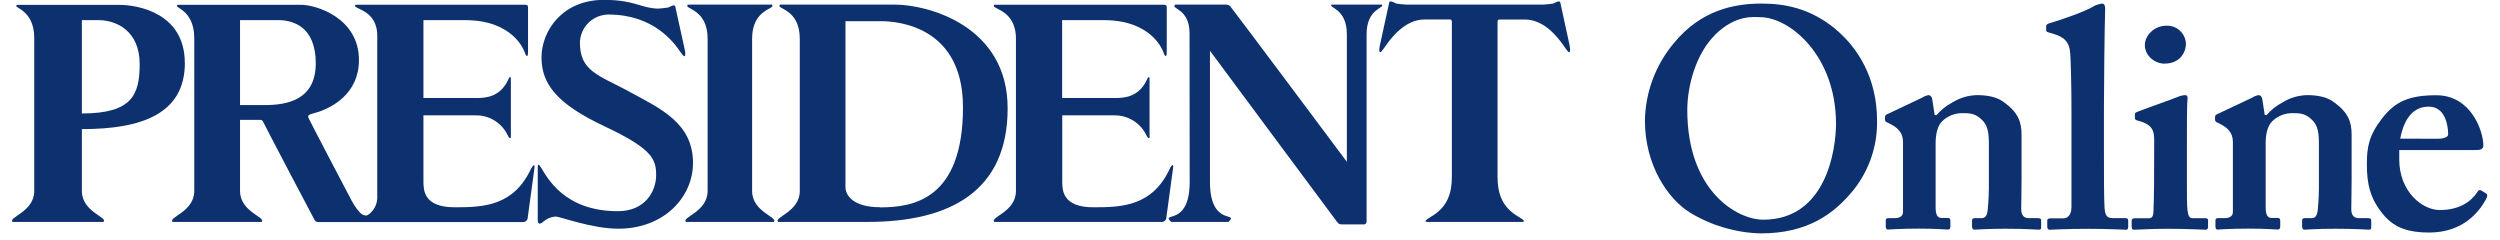
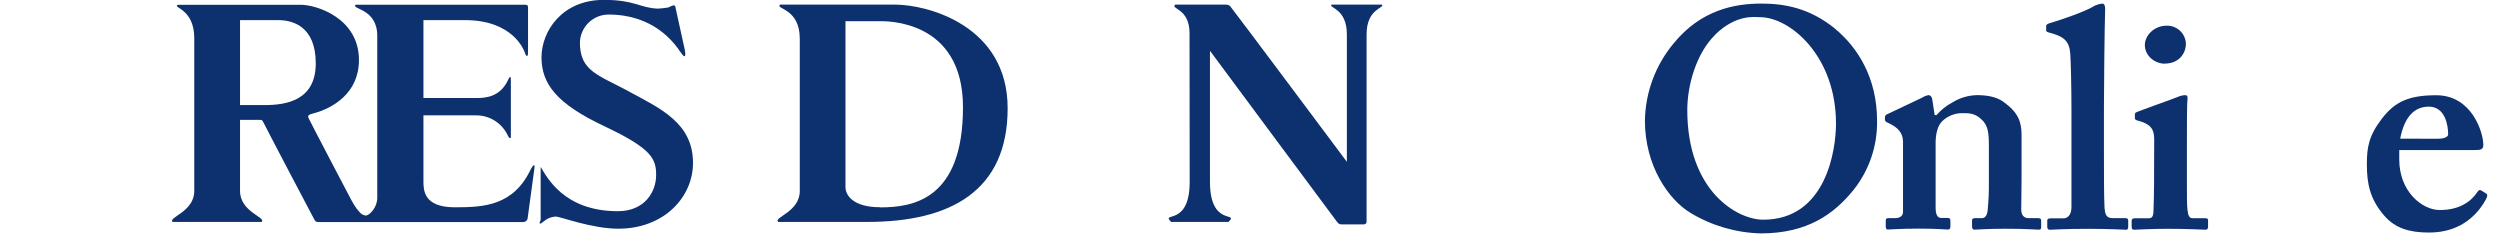
<svg xmlns="http://www.w3.org/2000/svg" width="334" height="32" viewBox="0 0 334 32" fill="none">
  <g clip-path="url(#clip0_105_148)">
-     <path d="M209.711 6.1L208.447 0.292C208.299 0.004 207.724 0.401 207.51 0.475C207.055 0.546 206.597 0.594 206.137 0.618H187.918C187.459 0.594 187.001 0.546 186.546 0.475C186.328 0.401 185.768 0.004 185.609 0.292L184.342 6.1C184.342 6.1 183.984 7.796 184.882 6.462C185.78 5.128 187.662 2.601 190.325 2.601H193.715C194.003 2.601 193.968 2.924 193.968 3.107V23.639C193.968 25.781 193.393 27.679 191.18 28.954C190.271 29.479 190.321 29.65 190.714 29.65H203.33C203.719 29.65 203.774 29.479 202.864 28.954C200.652 27.679 200.072 25.781 200.072 23.639V3.111C200.072 2.928 200.037 2.605 200.325 2.605H203.715C206.386 2.605 208.26 5.128 209.158 6.466C210.057 7.803 209.699 6.104 209.699 6.104" fill="#0D306F" />
-     <path d="M84.087 12.247C79.907 10 77.477 9.525 77.477 5.676C77.502 4.677 77.918 3.727 78.634 3.03C79.35 2.332 80.311 1.943 81.311 1.944C87.321 1.944 90.039 5.661 90.941 6.998C91.843 8.336 91.485 6.637 91.485 6.637L90.206 0.824C90.062 0.533 89.483 0.933 89.269 1.003C88.815 1.078 88.357 1.127 87.897 1.151C85.529 1.077 84.829 -0.016 80.661 -0.016C75.121 -0.016 72.345 4.141 72.345 7.663C72.345 11.186 74.347 13.853 80.727 16.858C87.108 19.863 87.66 21.224 87.66 23.402C87.66 25.579 86.174 28.215 82.547 28.215C75.331 28.215 73.084 23.674 72.232 22.305C71.773 21.563 71.843 22.453 71.843 22.453V29.397C71.843 30.174 72.349 29.832 72.621 29.591C73.07 29.201 73.634 28.969 74.227 28.93C74.864 28.93 79.036 30.555 82.609 30.555C88.725 30.555 92.586 26.325 92.586 21.773C92.586 16.477 88.309 14.537 84.087 12.259" fill="#0D306F" />
-     <path d="M24.69 8.41C24.69 1.641 18.228 0.653 15.993 0.653H2.299C1.483 1.073 4.574 1.069 4.574 5.086V25.517C4.574 28.332 1.028 29.016 1.689 29.65H13.816C14.48 29.032 10.938 28.332 10.938 25.517V17.251C18.979 17.251 24.698 15.175 24.698 8.41H24.69ZM10.938 2.691H13.194C15.526 2.691 18.66 4.117 18.66 8.55C18.66 12.698 17.61 15.159 10.938 15.159V2.691Z" fill="#0D306F" />
-     <path d="M100.482 25.517V5.167C100.482 1.069 103.787 1.24 103.122 0.618H91.897C91.237 1.24 94.537 1.069 94.537 5.167V25.517C94.537 28.332 90.992 29.016 91.653 29.65H103.371C104.032 29.031 100.482 28.332 100.482 25.517Z" fill="#0D306F" />
+     <path d="M84.087 12.247C79.907 10 77.477 9.525 77.477 5.676C77.502 4.677 77.918 3.727 78.634 3.03C79.35 2.332 80.311 1.943 81.311 1.944C87.321 1.944 90.039 5.661 90.941 6.998C91.843 8.336 91.485 6.637 91.485 6.637L90.206 0.824C90.062 0.533 89.483 0.933 89.269 1.003C88.815 1.078 88.357 1.127 87.897 1.151C85.529 1.077 84.829 -0.016 80.661 -0.016C75.121 -0.016 72.345 4.141 72.345 7.663C72.345 11.186 74.347 13.853 80.727 16.858C87.108 19.863 87.66 21.224 87.66 23.402C87.66 25.579 86.174 28.215 82.547 28.215C75.331 28.215 73.084 23.674 72.232 22.305V29.397C71.843 30.174 72.349 29.832 72.621 29.591C73.07 29.201 73.634 28.969 74.227 28.93C74.864 28.93 79.036 30.555 82.609 30.555C88.725 30.555 92.586 26.325 92.586 21.773C92.586 16.477 88.309 14.537 84.087 12.259" fill="#0D306F" />
    <path d="M119.588 0.618H104.211C103.55 1.236 106.851 1.069 106.851 5.167V25.517C106.851 28.332 103.305 29.016 103.966 29.65H115.875C126.947 29.65 134.622 25.54 134.622 14.467C134.622 3.394 123.884 0.618 119.588 0.618ZM117.57 27.686C114.039 27.686 112.955 26.131 112.955 24.992V2.83H117.531C118.359 2.83 128.654 2.589 128.654 14.323C128.654 26.695 121.955 27.706 117.57 27.706" fill="#0D306F" />
-     <path d="M156.698 22.072C156.566 22.014 156.414 22.251 156.309 22.492C153.977 27.546 149.921 27.694 146.1 27.694C141.889 27.694 141.916 25.361 141.916 24.14V15.412H148.961C149.835 15.415 150.69 15.663 151.43 16.128C152.17 16.594 152.764 17.258 153.145 18.044C153.253 18.25 153.335 18.452 153.479 18.452C153.623 18.452 153.58 18.305 153.58 18.021V10.75C153.58 10.361 153.58 10.303 153.491 10.303C153.401 10.303 153.374 10.326 153.203 10.692C152.153 12.943 150.248 13.095 149.019 13.095H141.901V2.691H147.476C153.872 2.691 155.322 6.718 155.415 6.928C155.508 7.138 155.578 7.488 155.73 7.473C155.882 7.457 155.878 7.115 155.878 6.882V1.023C155.878 0.68 155.777 0.634 155.396 0.634H132.845C132.181 1.256 135.73 1.085 135.73 5.183V25.517C135.73 28.332 132.181 29.016 132.845 29.65H155.26C155.384 29.643 155.504 29.597 155.602 29.519C155.699 29.441 155.77 29.334 155.804 29.214C155.835 29.094 156.648 22.889 156.702 22.605C156.702 22.605 156.784 22.099 156.702 22.056" fill="#0D306F" />
    <path d="M70.969 22.492C68.636 27.546 64.581 27.694 60.755 27.694C56.548 27.694 56.572 25.361 56.572 24.14V15.412H63.628C64.503 15.411 65.36 15.658 66.1 16.124C66.84 16.59 67.434 17.255 67.812 18.044C67.92 18.25 68.006 18.452 68.15 18.452C68.294 18.452 68.251 18.305 68.251 18.021V10.75C68.251 10.361 68.251 10.303 68.162 10.303C68.072 10.303 68.041 10.326 67.874 10.692C66.82 12.943 64.915 13.095 63.69 13.095H56.572V2.691H62.147C68.543 2.691 69.993 6.718 70.082 6.928C70.172 7.138 70.246 7.488 70.401 7.473C70.556 7.457 70.545 7.115 70.545 6.882V1.023C70.545 0.68 70.444 0.634 70.067 0.634H47.516C46.852 1.256 50.401 1.085 50.401 4.774V26.547C50.373 26.945 50.263 27.333 50.077 27.686C49.892 28.039 49.636 28.35 49.324 28.6C49.238 28.658 49.148 28.711 49.056 28.759C49.006 28.782 48.952 28.795 48.897 28.798C48.73 28.785 48.568 28.737 48.421 28.658C48.274 28.579 48.145 28.471 48.041 28.339C47.904 28.195 47.774 28.043 47.653 27.884C47.409 27.538 47.184 27.178 46.98 26.808C46.105 25.167 41.358 16.096 41.21 15.746C41.062 15.396 41.319 15.291 41.906 15.136C44.34 14.494 47.956 12.523 47.956 8.025C47.956 2.395 42.256 0.638 40.18 0.638H23.769C22.952 1.058 25.954 1.089 25.954 5.105V25.517C25.954 28.332 22.404 29.016 23.069 29.65H34.954C35.615 29.032 32.069 28.332 32.069 25.517V16.018H34.717C34.982 16.018 35.036 16.018 35.223 16.407C35.433 16.874 41.716 28.833 41.906 29.16C42.097 29.486 42.089 29.665 42.61 29.665H69.942C70.066 29.658 70.185 29.612 70.282 29.534C70.379 29.456 70.449 29.349 70.483 29.23C70.514 29.109 71.326 22.904 71.381 22.62C71.381 22.62 71.462 22.115 71.381 22.072C71.299 22.029 71.093 22.251 70.992 22.492H70.969ZM35.304 14.04H32.069V2.691H37.213C39.041 2.691 42.186 3.468 42.186 8.46C42.186 13.452 38.212 14.04 35.304 14.04Z" fill="#0D306F" />
    <path d="M184.625 0.614H177.891C177.44 1.065 179.94 1.069 179.94 4.588V21.617C179.94 21.617 164.598 1.077 164.35 0.828C164.272 0.754 164.179 0.698 164.078 0.662C163.977 0.626 163.87 0.611 163.763 0.618H157.005C156.34 1.24 158.922 1.069 158.922 4.432C158.922 5.777 158.941 24.304 158.941 24.304C158.941 30.388 154.976 28.192 156.469 29.65H164.124C165.617 28.184 161.651 30.388 161.651 24.304V6.781C161.651 6.781 178.269 29.183 178.56 29.549C178.852 29.914 178.894 29.976 179.264 29.976H182.188C182.24 29.982 182.293 29.975 182.343 29.958C182.392 29.94 182.437 29.912 182.475 29.874C182.512 29.837 182.54 29.792 182.558 29.742C182.576 29.693 182.582 29.64 182.576 29.587V4.584C182.576 1.085 185.072 1.085 184.621 0.614" fill="#0D306F" />
    <path d="M245.118 3.806C248.229 6.345 250.775 10.462 250.775 16.119C250.834 19.43 249.754 22.661 247.715 25.272C245.056 28.6 241.475 31.181 235.239 31.181C231.918 31.098 228.677 30.15 225.834 28.433C222.883 26.644 219.761 22.111 219.761 16.119C219.822 12.345 221.173 8.704 223.591 5.805C227.249 1.31 231.755 0.478 235.32 0.478C238.4 0.478 241.728 1.061 245.138 3.806H245.118ZM229.162 4.638C226.627 7.095 225.422 11.38 225.422 14.708C225.422 25.52 232.074 29.35 235.569 29.35C243.971 29.35 245.289 20.019 245.289 16.52C245.289 7.453 239.131 2.294 235.138 2.294C234.387 2.294 231.977 1.878 229.146 4.626" fill="#0D306F" />
    <path d="M256.809 13.04C257.061 12.875 257.344 12.762 257.641 12.71C257.89 12.71 258.057 12.877 258.139 13.208L258.473 15.373H258.722C259.304 14.692 260.01 14.127 260.802 13.709C261.8 13.081 262.951 12.735 264.13 12.71C265.545 12.71 266.875 12.959 267.793 13.709C269.62 15.039 270.079 16.287 270.079 17.986V23.985C270.079 25.315 270.036 27.146 270.036 27.978C270.036 28.892 270.538 29.144 271.035 29.144H272.202C272.59 29.144 272.699 29.23 272.699 29.436V30.392C272.699 30.602 272.618 30.684 272.365 30.684C272.035 30.684 270.786 30.56 267.874 30.56C265.378 30.56 264.049 30.684 263.796 30.684C263.543 30.684 263.465 30.517 263.465 30.186V29.475C263.465 29.226 263.547 29.14 263.963 29.14H264.795C265.129 29.14 265.46 28.892 265.546 28.141C265.676 26.85 265.732 25.551 265.713 24.253V19.44C265.713 17.776 265.627 16.695 264.628 15.863C263.796 15.117 263.049 15.117 262.132 15.117C261.139 15.118 260.185 15.506 259.473 16.198C258.804 16.862 258.598 18.025 258.598 19.148V27.702C258.598 28.619 258.804 29.117 259.375 29.117H260.157C260.491 29.117 260.573 29.203 260.573 29.506V30.252C260.573 30.501 260.491 30.669 260.238 30.669C259.986 30.669 258.823 30.544 256.35 30.544C253.769 30.544 252.439 30.669 252.19 30.669C252.023 30.669 251.938 30.501 251.938 30.252V29.475C251.938 29.226 252.023 29.14 252.354 29.14H253.158C253.66 29.14 254.243 28.973 254.243 28.308V18.95C254.243 17.702 253.493 17.037 252.494 16.536L252.163 16.369C252.068 16.349 251.984 16.297 251.923 16.222C251.862 16.147 251.829 16.053 251.829 15.956V15.622C251.829 15.455 251.996 15.288 252.245 15.206L256.809 13.04Z" fill="#0D306F" />
    <path d="M276.568 7.053C276.486 5.637 275.79 4.973 274.449 4.556L273.617 4.308C273.368 4.222 273.368 4.14 273.368 3.973V3.476C273.368 3.39 273.45 3.223 273.699 3.141C275.363 2.644 278.609 1.559 279.919 0.727C280.213 0.608 280.52 0.524 280.833 0.478C281.086 0.478 281.249 0.645 281.249 1.228C281.167 3.476 281.086 12.115 281.086 14.416V20.404C281.086 22.317 281.086 26.562 281.167 27.81C281.249 28.557 281.335 29.14 282.248 29.14H283.831C284.247 29.14 284.328 29.226 284.328 29.529V30.279C284.328 30.528 284.247 30.695 284.079 30.695C283.745 30.695 281.918 30.571 279.006 30.571C275.845 30.571 274.177 30.695 273.846 30.695C273.597 30.695 273.512 30.528 273.512 30.279V29.502C273.512 29.253 273.597 29.167 274.095 29.167H275.709C276.125 29.167 276.747 28.837 276.747 27.67V14.622C276.747 11.71 276.665 8.133 276.58 7.053" fill="#0D306F" />
    <path d="M287.8 18.701C287.8 17.453 287.551 16.621 285.638 16.12C285.25 16.038 285.222 15.914 285.222 15.731V15.288C285.222 15.124 285.304 15.039 285.514 14.957C286.097 14.704 290.215 13.25 290.922 12.959C291.237 12.816 291.576 12.731 291.921 12.71C292.17 12.71 292.31 12.877 292.252 13.208C292.17 13.873 292.17 16.536 292.17 19.988V24.494C292.17 26.073 292.17 27.574 292.252 28.071C292.337 28.822 292.501 29.152 292.917 29.152H294.581C294.915 29.152 294.997 29.238 294.997 29.444V30.276C294.997 30.525 294.915 30.692 294.666 30.692C294.332 30.692 292.419 30.567 289.612 30.567C287.201 30.567 285.619 30.692 285.121 30.692C284.911 30.692 284.787 30.61 284.787 30.276V29.498C284.787 29.249 284.954 29.164 285.203 29.164H287.034C287.45 29.164 287.656 28.997 287.699 28.332C287.742 27.084 287.781 25.754 287.781 24.588L287.8 18.701ZM289.215 8.507C287.886 8.507 286.552 7.469 286.552 6.011C286.552 4.763 287.761 3.433 289.464 3.433C290.123 3.413 290.763 3.654 291.245 4.103C291.727 4.553 292.012 5.174 292.038 5.832C292.038 7.08 291.163 8.495 289.208 8.495" fill="#0D306F" />
-     <path d="M300.907 13.04C301.158 12.874 301.441 12.762 301.739 12.71C301.987 12.71 302.155 12.877 302.236 13.208L302.571 15.373H302.819C303.4 14.691 304.106 14.126 304.899 13.709C305.898 13.081 307.048 12.735 308.228 12.71C309.643 12.71 310.972 12.959 311.89 13.709C313.717 15.039 314.176 16.287 314.176 17.986V23.985C314.176 25.315 314.133 27.146 314.133 27.978C314.133 28.892 314.635 29.144 315.133 29.144H316.299C316.688 29.144 316.797 29.23 316.797 29.436V30.392C316.797 30.602 316.715 30.684 316.462 30.684C316.132 30.684 314.884 30.56 311.972 30.56C309.476 30.56 308.146 30.684 307.893 30.684C307.64 30.684 307.563 30.517 307.563 30.186V29.475C307.563 29.226 307.644 29.14 308.06 29.14H308.892C309.227 29.14 309.557 28.892 309.643 28.141C309.772 26.849 309.826 25.551 309.806 24.253V19.44C309.806 17.776 309.724 16.695 308.725 15.863C307.893 15.117 307.147 15.117 306.229 15.117C305.236 15.117 304.282 15.505 303.57 16.198C302.901 16.862 302.695 18.025 302.695 19.148V27.702C302.695 28.619 302.901 29.117 303.473 29.117H304.223C304.553 29.117 304.639 29.203 304.639 29.506V30.252C304.639 30.501 304.553 30.669 304.305 30.669C304.056 30.669 302.889 30.544 300.393 30.544C297.816 30.544 296.505 30.669 296.233 30.669C296.07 30.669 295.984 30.501 295.984 30.252V29.475C295.984 29.226 296.07 29.14 296.4 29.14H297.232C297.734 29.14 298.313 28.973 298.313 28.308V18.95C298.313 17.702 297.567 17.037 296.568 16.536L296.233 16.369C296.141 16.343 296.06 16.287 296.004 16.209C295.948 16.131 295.921 16.037 295.926 15.941V15.607C295.926 15.439 296.093 15.272 296.342 15.191L300.907 13.04Z" fill="#0D306F" />
    <path d="M320.541 21.321C320.541 25.563 323.577 28.059 325.949 28.059C328.527 28.059 330.109 26.978 330.984 25.645C331.147 25.357 331.314 25.357 331.481 25.439L332.107 25.828C332.313 25.952 332.395 26.119 332.107 26.66C331.233 28.242 329.11 31.069 324.534 31.069C321.87 31.069 320 30.489 318.546 28.825C316.629 26.621 316.213 24.548 316.213 21.959C316.213 19.673 316.462 18.133 318.255 15.804C320 13.557 321.87 12.725 325.49 12.725C330.233 12.725 331.773 17.674 331.773 19.381C331.773 20.003 331.357 20.046 330.607 20.046H320.541V21.321ZM325.7 18.534C326.571 18.534 327.072 18.285 327.072 17.951C327.072 16.703 326.656 14.249 324.491 14.249C322.454 14.249 321.206 15.746 320.665 18.526L325.7 18.534Z" fill="#0D306F" />
  </g>
  <defs>
    <clipPath id="clip0_105_148">
      <rect width="333.901" height="31.181" fill="white" />
    </clipPath>
  </defs>
</svg>